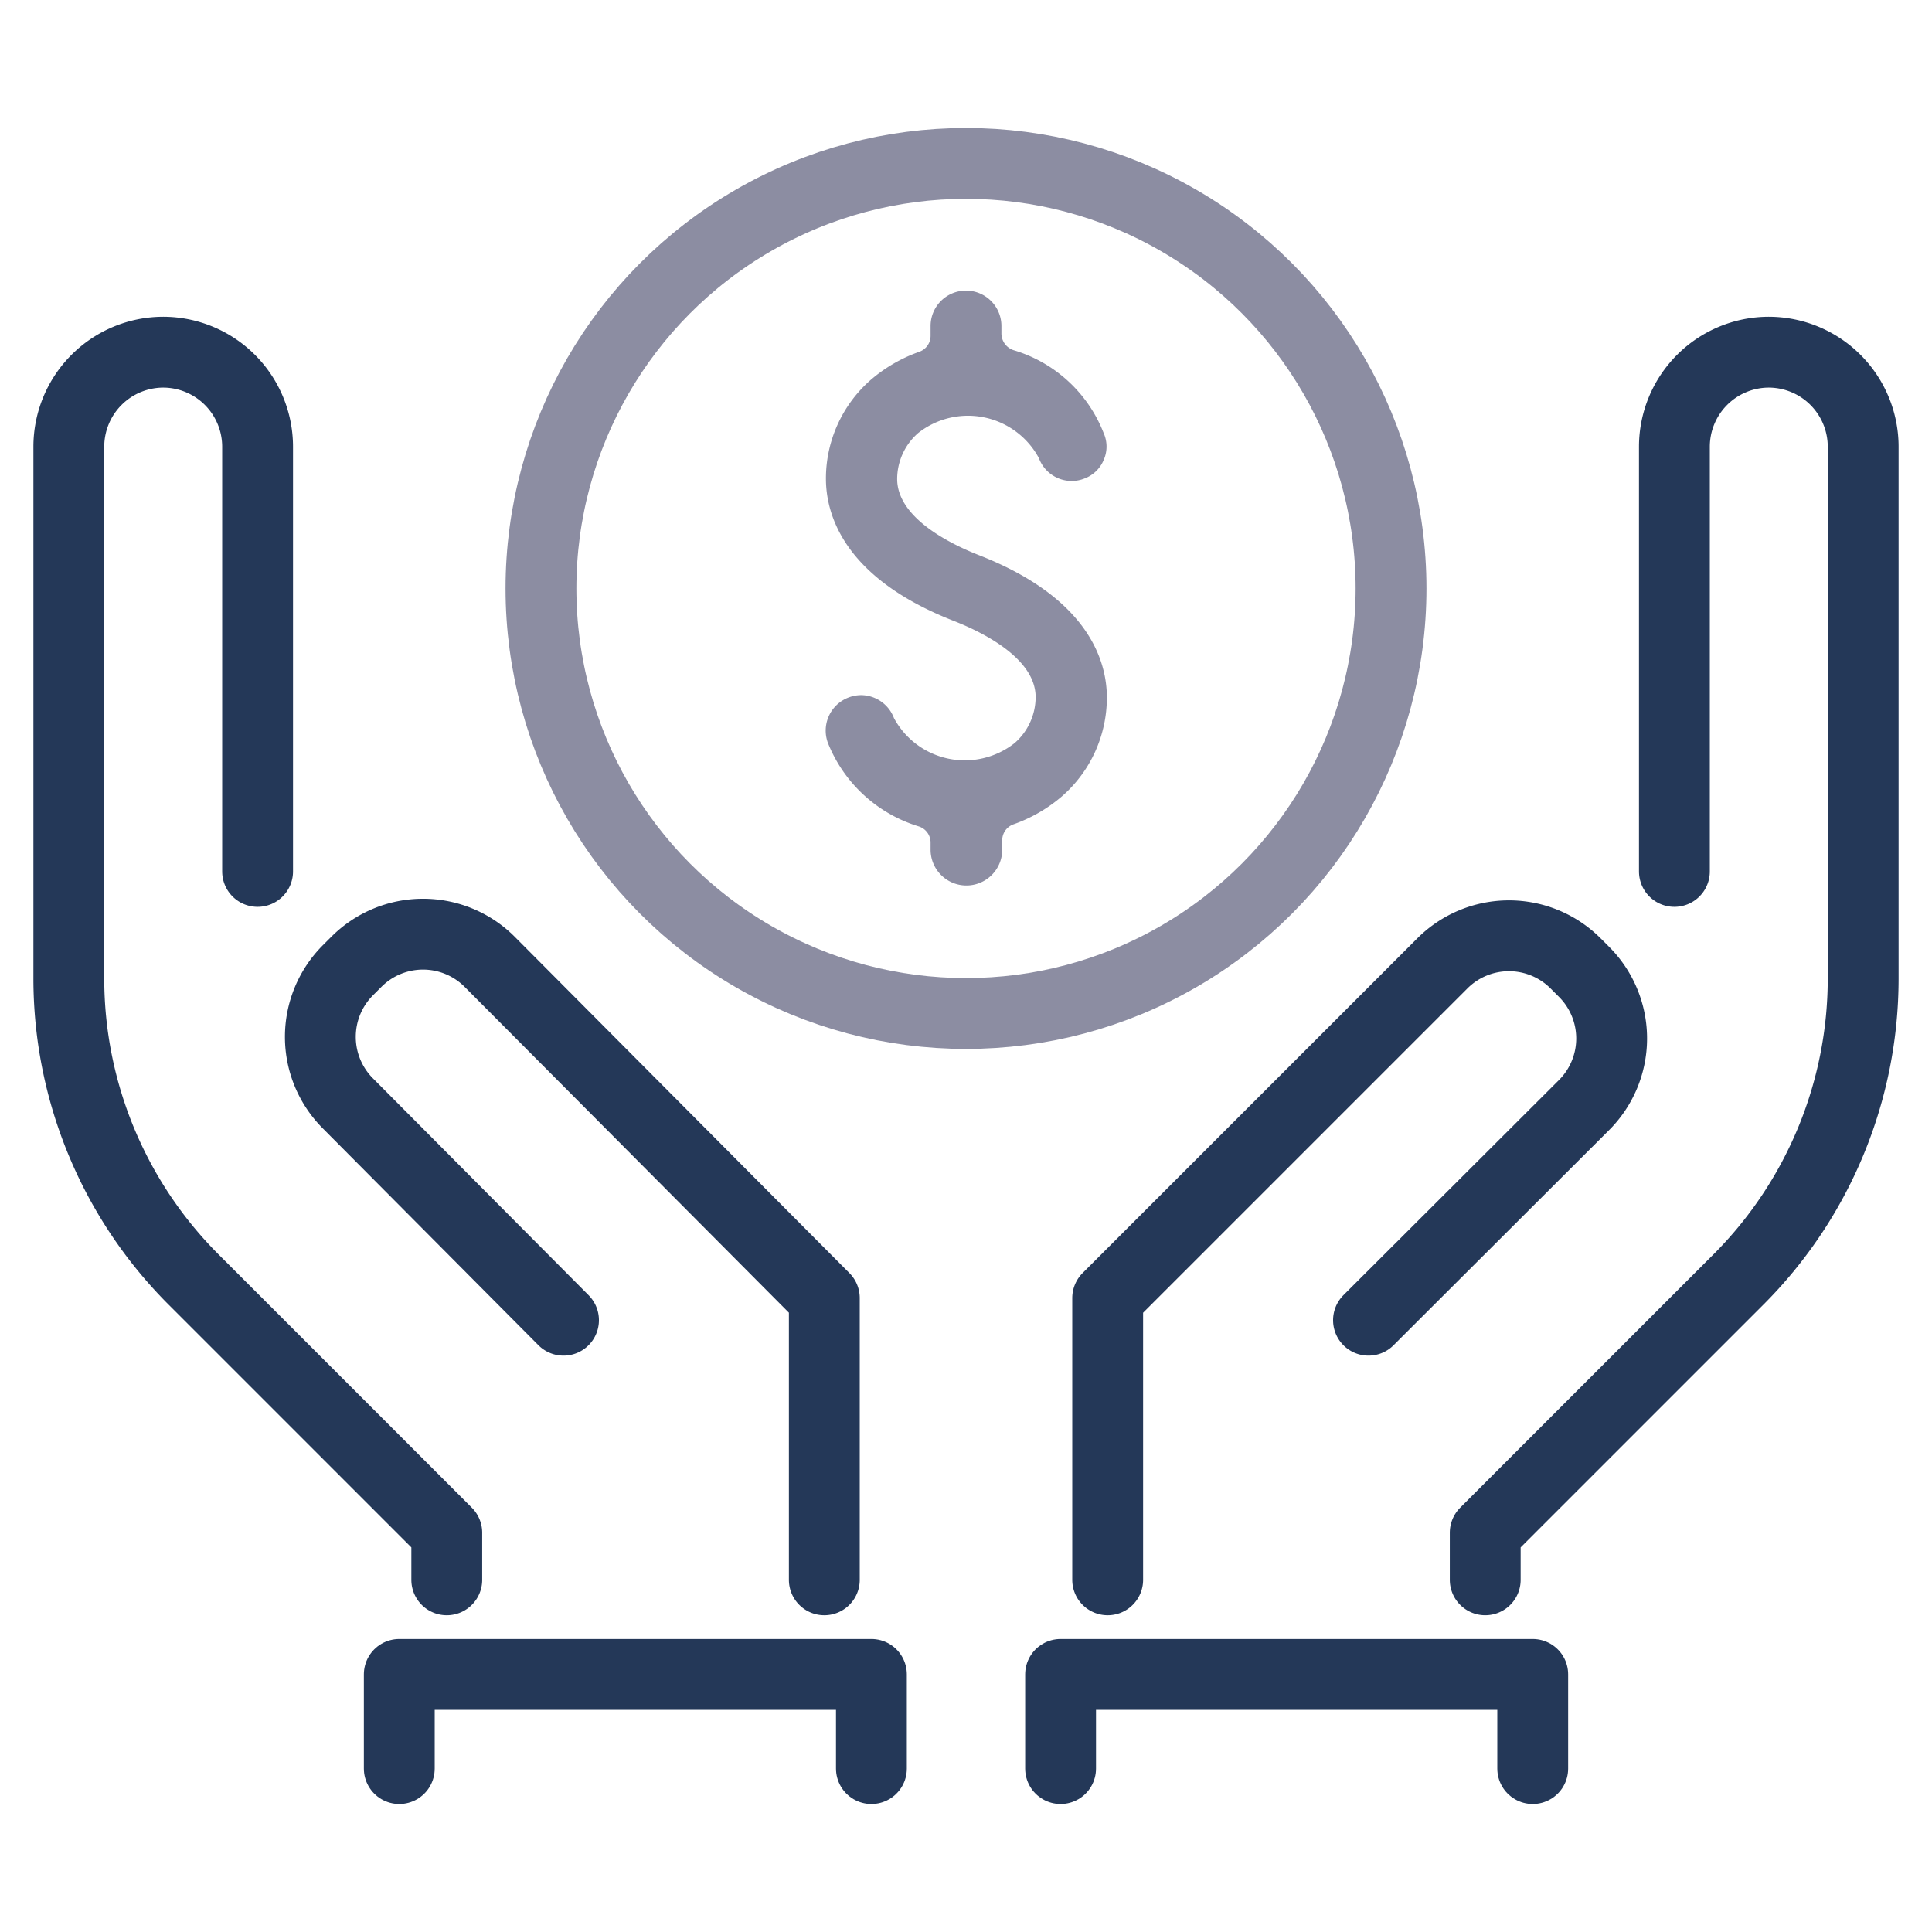
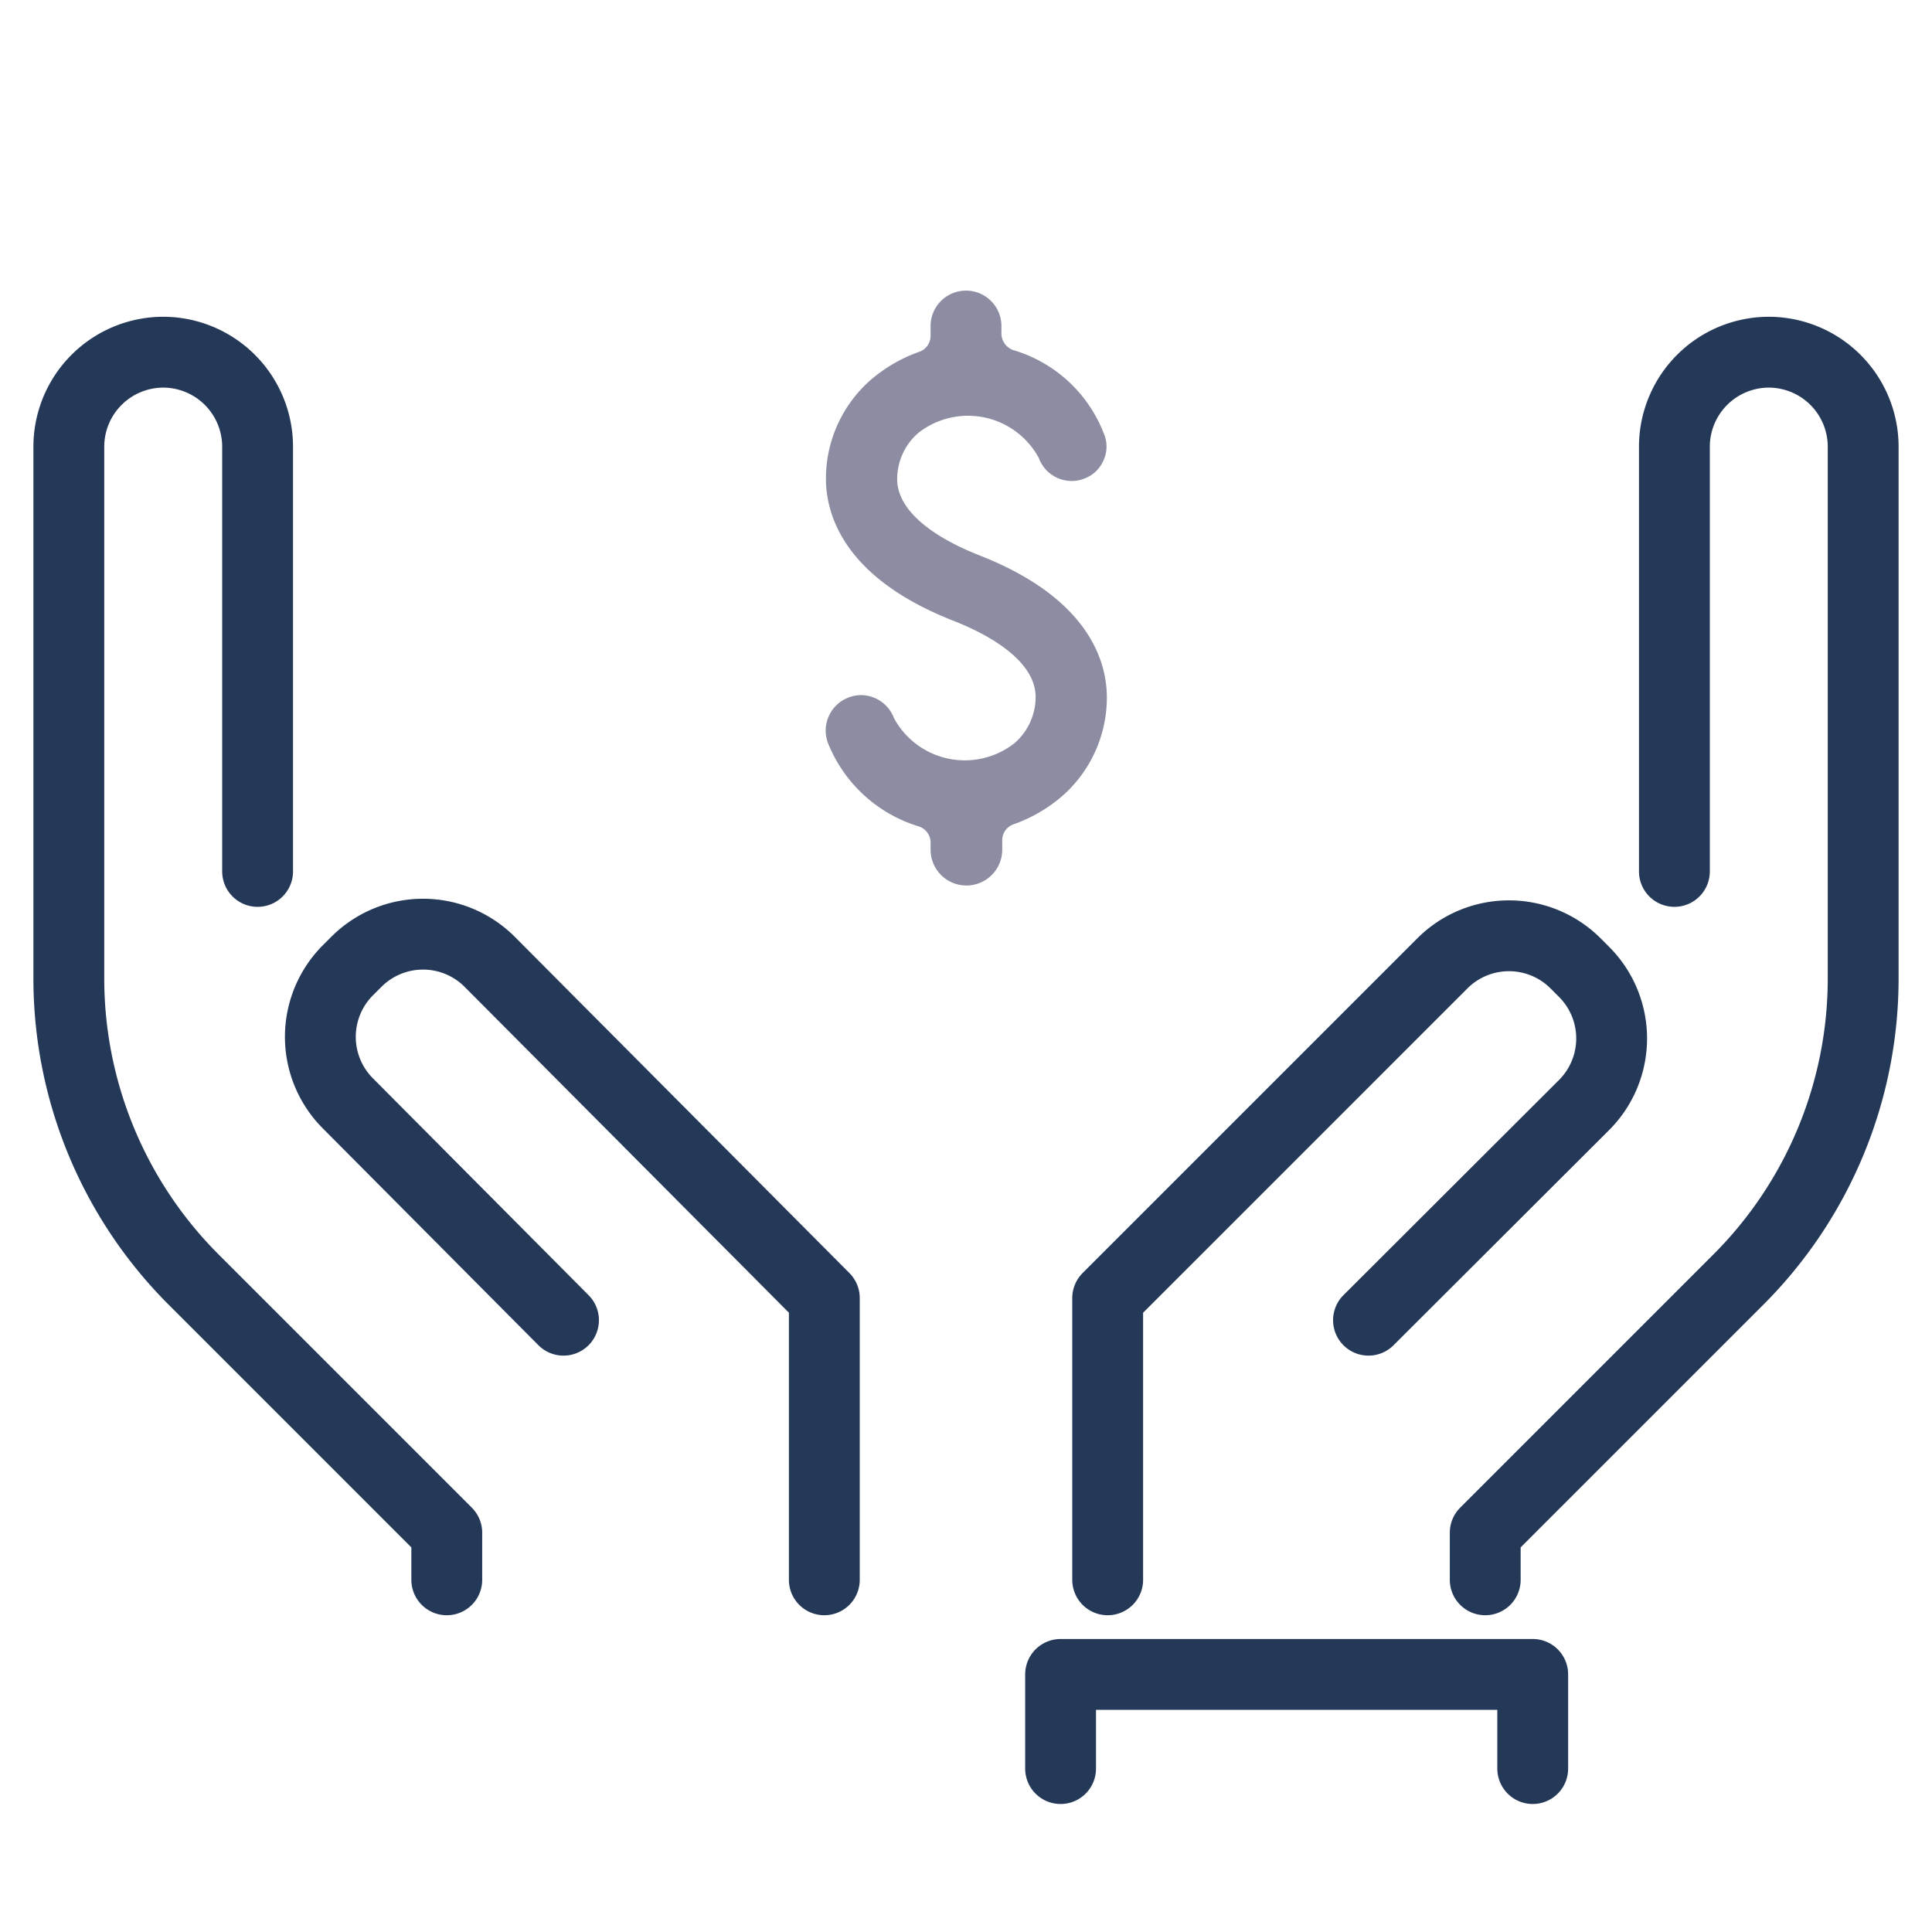
<svg xmlns="http://www.w3.org/2000/svg" id="Layer_1" data-name="Layer 1" viewBox="0 0 48 48">
  <defs>
    <style>.cls-1{fill:#8c8da2;}.cls-2,.cls-3{fill:none;stroke-linecap:round;stroke-linejoin:round;stroke-width:1.76px;}.cls-2{stroke:#243858;}.cls-3{stroke:#8c8da2;}</style>
  </defs>
  <path class="cls-1" d="M24,22a.89.89,0,0,1-.88-.88v-.19a.42.42,0,0,0-.3-.4,3.54,3.54,0,0,1-2.25-2.07.88.88,0,0,1,.51-1.13.89.89,0,0,1,.31-.06.88.88,0,0,1,.82.57,2,2,0,0,0,3,.62,1.52,1.52,0,0,0,.52-1.14c0-.95-1.28-1.6-2.05-1.9-2.75-1.08-3.16-2.67-3.16-3.53a3.26,3.26,0,0,1,1.1-2.44,3.77,3.77,0,0,1,1.22-.71.42.42,0,0,0,.28-.4V8.1a.88.88,0,1,1,1.76,0v.19a.44.44,0,0,0,.3.41,3.46,3.46,0,0,1,2.24,2.06.82.82,0,0,1,0,.67.83.83,0,0,1-.48.46.85.85,0,0,1-.31.06.87.87,0,0,1-.82-.57,2,2,0,0,0-3-.62,1.52,1.52,0,0,0-.52,1.14c0,.95,1.28,1.6,2.05,1.9,2.75,1.08,3.16,2.67,3.16,3.53a3.26,3.26,0,0,1-1.1,2.44,3.77,3.77,0,0,1-1.22.71.42.42,0,0,0-.28.4v.25A.89.89,0,0,1,24,22Z" />
  <path class="cls-2" d="M20.48,39.25v-7L12.17,23.9a2.34,2.34,0,0,0-3.32,0l-.2.2a2.34,2.34,0,0,0,0,3.32L14,32.8" />
  <path class="cls-2" d="M6.4,21.65h0V11.1A2.35,2.35,0,0,0,4.06,8.75h0A2.35,2.35,0,0,0,1.71,11.1V24.31a10.58,10.58,0,0,0,3.1,7.48l6.29,6.29v1.17" />
  <path class="cls-2" d="M27.52,39.25v-7l8.31-8.31a2.34,2.34,0,0,1,3.32,0l.2.2a2.34,2.34,0,0,1,0,3.32L34,32.8" />
  <path class="cls-2" d="M41.6,21.65h0V11.1a2.35,2.35,0,0,1,2.34-2.35h0a2.35,2.35,0,0,1,2.35,2.35V24.31a10.58,10.58,0,0,1-3.1,7.48L36.9,38.08v1.17" />
-   <circle class="cls-3" cx="24" cy="14.62" r="10.56" />
-   <polyline class="cls-2" points="9.92 43.94 9.92 41.6 21.65 41.6 21.65 43.94" />
  <polyline class="cls-2" points="26.35 43.94 26.35 41.6 38.08 41.6 38.08 43.94" />
</svg>